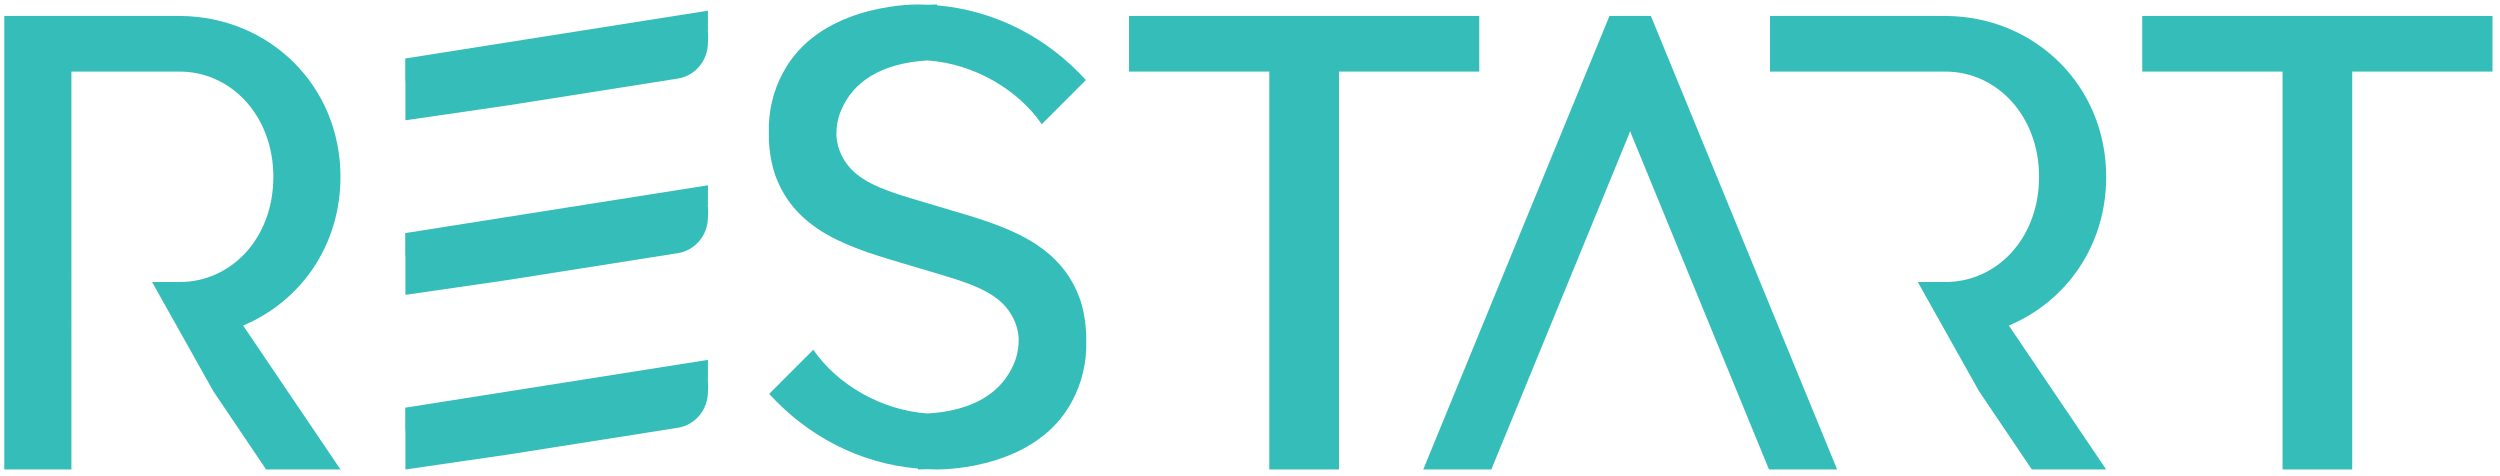
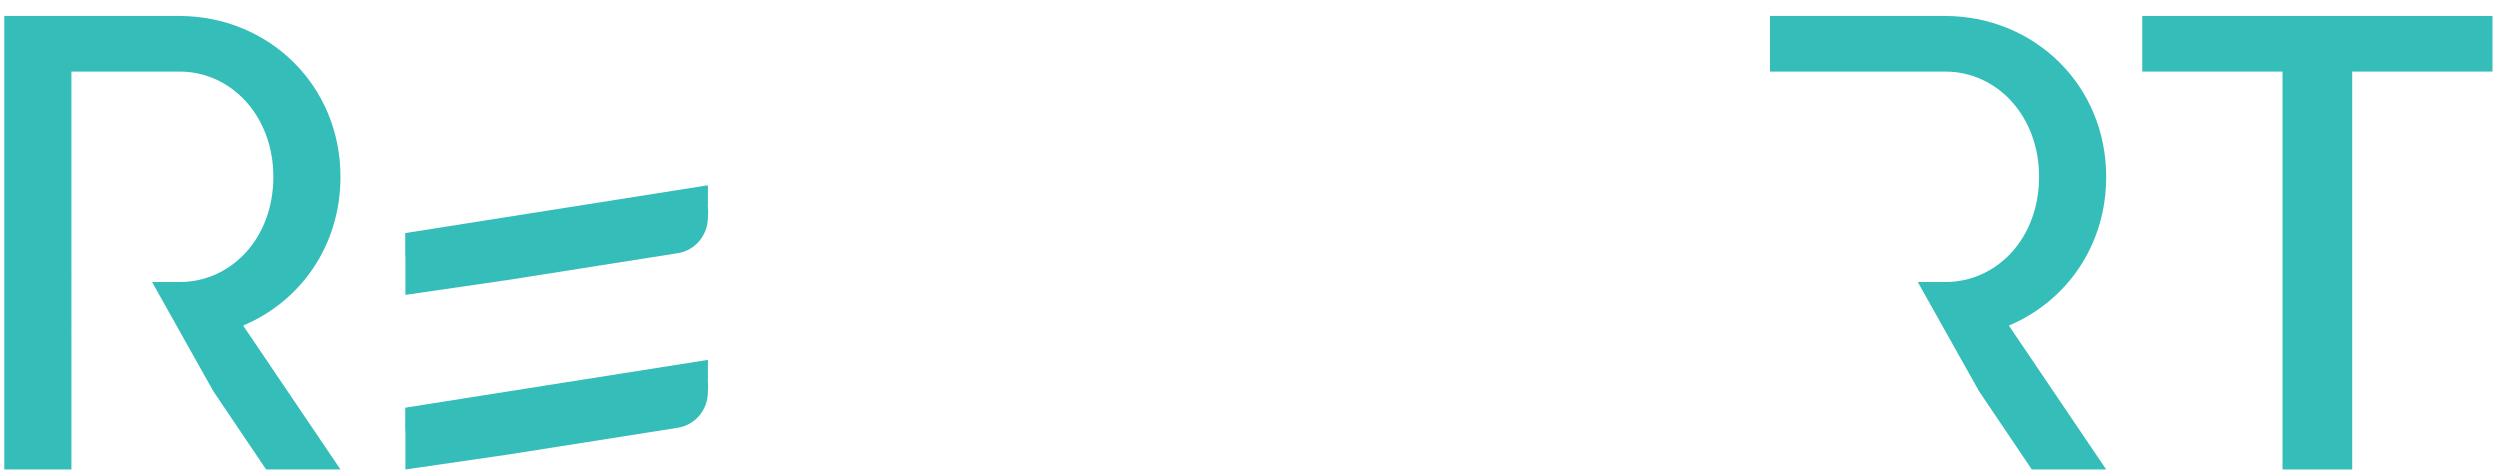
<svg xmlns="http://www.w3.org/2000/svg" width="100%" height="100%" viewBox="0 0 840 160" version="1.1" xml:space="preserve" style="fill-rule:evenodd;clip-rule:evenodd;stroke-linejoin:round;stroke-miterlimit:2;">
  <g id="Artboard1" transform="matrix(1,0,0,0.853,-1.921,-176.476)">
    <rect x="1.921" y="206.833" width="839.314" height="186.759" style="fill:none;" />
    <g transform="matrix(1.444,0,0,1.693,-186.175,-204.232)">
      <g transform="matrix(1,0,0,1,-0.2,0.332)">
-         <path d="M474.666,246.217L393.173,246.217L393.173,259.159L425.812,259.159L425.812,351.733L442.028,351.733L442.028,259.159L474.666,259.159L474.666,246.217Z" style="fill:rgb(52,189,185);fill-rule:nonzero;" />
-       </g>
+         </g>
      <g transform="matrix(1,0,0,1,-0.2,0.332)">
        <path d="M628.936,246.217L628.936,259.159L661.575,259.159L661.575,351.733L677.791,351.733L677.791,259.159L710.43,259.159L710.43,246.217L628.936,246.217Z" style="fill:rgb(52,189,185);fill-rule:nonzero;" />
      </g>
      <g transform="matrix(1,0,0,1,-0.2,0.332)">
-         <path d="M504.963,246.217L461.636,351.733L477.474,351.733L509.446,273.886L509.743,273.061L509.76,273.116L509.777,273.087L509.795,273.116L509.813,273.061L510.109,273.886L542.082,351.733L557.937,351.733L514.592,246.217L504.963,246.217Z" style="fill:rgb(52,189,185);fill-rule:nonzero;" />
-       </g>
+         </g>
      <g transform="matrix(1,0,0,1,-0.2,0.332)">
        <path d="M620.543,283.64C620.543,262.394 603.943,246.356 583.261,246.217L542.32,246.217L542.32,259.159L583.12,259.159C595.08,259.159 604.926,269.431 604.926,283.64C604.926,297.99 595.08,308.12 583.12,308.12L576.706,308.12L590.946,333.503L603.238,351.733L620.543,351.733L597.894,318.25C611.259,312.621 620.543,299.676 620.543,283.64" style="fill:rgb(52,189,185);fill-rule:nonzero;" />
      </g>
      <g transform="matrix(1,0,0,1,-0.2,0.332)">
        <path d="M209.683,283.64C209.683,262.394 193.083,246.356 172.402,246.217L131.46,246.217L131.46,351.733L147.079,351.733L147.077,259.159L172.26,259.159C184.22,259.159 194.067,269.431 194.067,283.64C194.067,297.99 184.22,308.12 172.26,308.12L165.847,308.12L180.087,333.503L192.379,351.733L209.683,351.733L187.035,318.25C200.399,312.621 209.683,299.676 209.683,283.64" style="fill:rgb(52,189,185);fill-rule:nonzero;" />
      </g>
      <g transform="matrix(1,0,0,1,-0.2,0.332)">
        <path d="M295.184,290.177L295.184,285.612L224.75,296.736L224.75,301.286L224.762,301.284C224.759,301.371 224.75,301.457 224.75,301.544C224.75,301.836 224.769,302.121 224.797,302.404L224.797,311.11C224.797,311.11 236.166,309.48 248.521,307.662L288.204,301.403C292.219,300.77 295.184,297.213 295.184,293.03L295.184,293.018C295.263,291.954 295.238,291.018 295.133,290.186L295.184,290.177Z" style="fill:rgb(52,189,185);fill-rule:nonzero;" />
      </g>
      <g transform="matrix(1,0,0,1,-0.2,0.332)">
        <path d="M295.184,330.801L295.184,326.235L224.75,337.359L224.75,341.909L224.762,341.908C224.759,341.994 224.75,342.08 224.75,342.168C224.75,342.459 224.769,342.744 224.797,343.027L224.797,351.733C224.797,351.733 236.166,350.103 248.521,348.285L288.204,342.027C292.219,341.393 295.184,337.837 295.184,333.653L295.184,333.642C295.263,332.578 295.238,331.641 295.133,330.809L295.184,330.801Z" style="fill:rgb(52,189,185);fill-rule:nonzero;" />
      </g>
      <g transform="matrix(1,0,0,1,-0.2,0.332)">
-         <path d="M295.184,249.554L295.184,244.989L224.75,256.113L224.75,260.663L224.762,260.661C224.759,260.748 224.75,260.834 224.75,260.921C224.75,261.212 224.769,261.498 224.797,261.781L224.797,270.487C224.797,270.487 236.166,268.857 248.521,267.039L288.204,260.78C292.219,260.147 295.184,256.59 295.184,252.407L295.184,252.395C295.263,251.331 295.238,250.395 295.133,249.562L295.184,249.554Z" style="fill:rgb(52,189,185);fill-rule:nonzero;" />
-       </g>
+         </g>
      <g transform="matrix(1,0,0,1,-0.2,0.332)">
-         <path d="M381.585,311.637C376.236,297.428 361.182,294.334 347.819,290.252C336.562,286.875 328.543,285.045 325.729,277.309C325.377,276.293 325.169,275.197 325.071,274.074C325.052,272.27 325.307,270.186 326.182,268.161C328.947,261.576 335.415,257.211 346.273,256.565C357.249,257.32 367.459,263.496 372.861,271.4L383.129,261.129C374.244,251.355 362.146,244.921 348.503,243.752L348.503,243.543C347.837,243.548 347.188,243.584 346.533,243.611C345.701,243.571 344.864,243.543 344.021,243.543C341.629,243.543 320.807,243.966 312.645,259.441C310.346,263.689 309.215,268.548 309.357,273.354C309.248,278.866 310.716,283.009 310.986,283.639C316.334,297.847 331.388,300.941 344.752,305.023C356.008,308.4 364.027,310.23 366.841,317.966C367.193,318.982 367.402,320.078 367.5,321.201C367.519,323.005 367.264,325.09 366.389,327.114C363.623,333.7 357.155,338.065 346.298,338.71C335.322,337.955 325.111,331.779 319.71,323.875L309.442,334.146C318.326,343.92 330.425,350.354 344.068,351.523L344.068,351.733C344.733,351.727 345.383,351.691 346.037,351.664C346.87,351.704 347.706,351.733 348.55,351.733C350.942,351.733 371.764,351.31 379.926,335.834C382.225,331.586 383.355,326.728 383.214,321.921C383.323,316.409 381.854,312.267 381.585,311.637" style="fill:rgb(52,189,185);fill-rule:nonzero;" />
-       </g>
+         </g>
    </g>
  </g>
</svg>